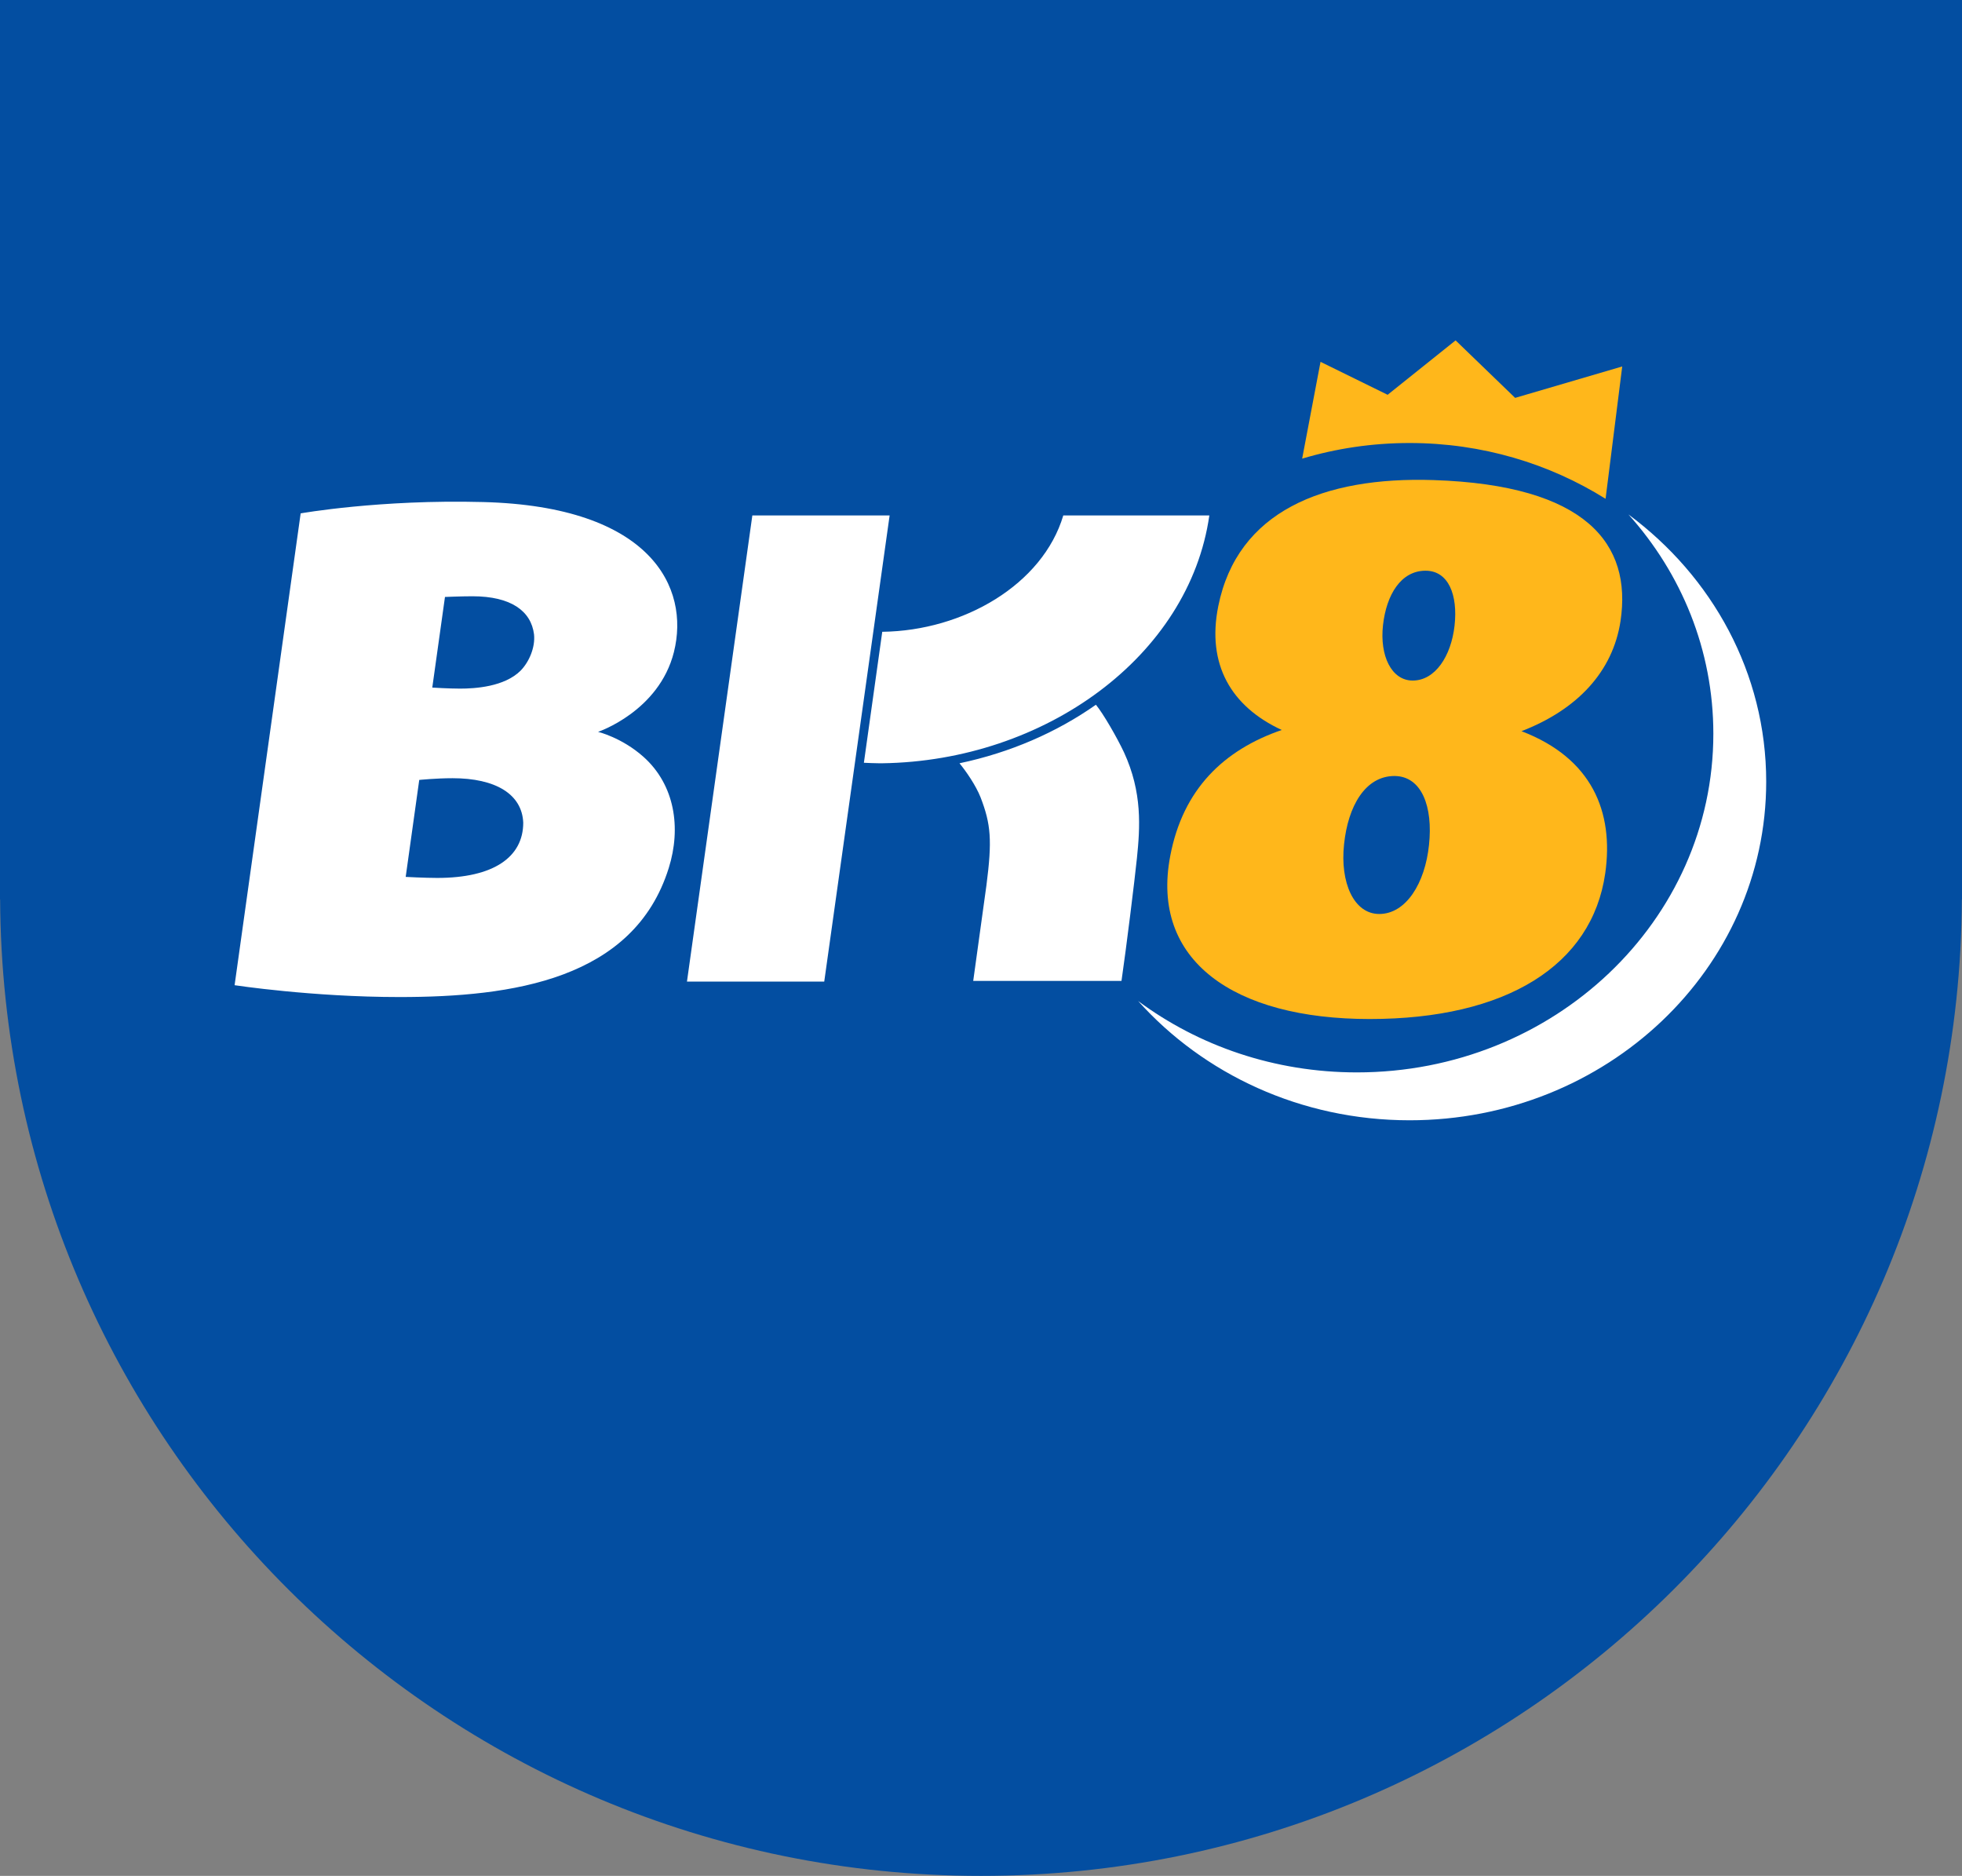
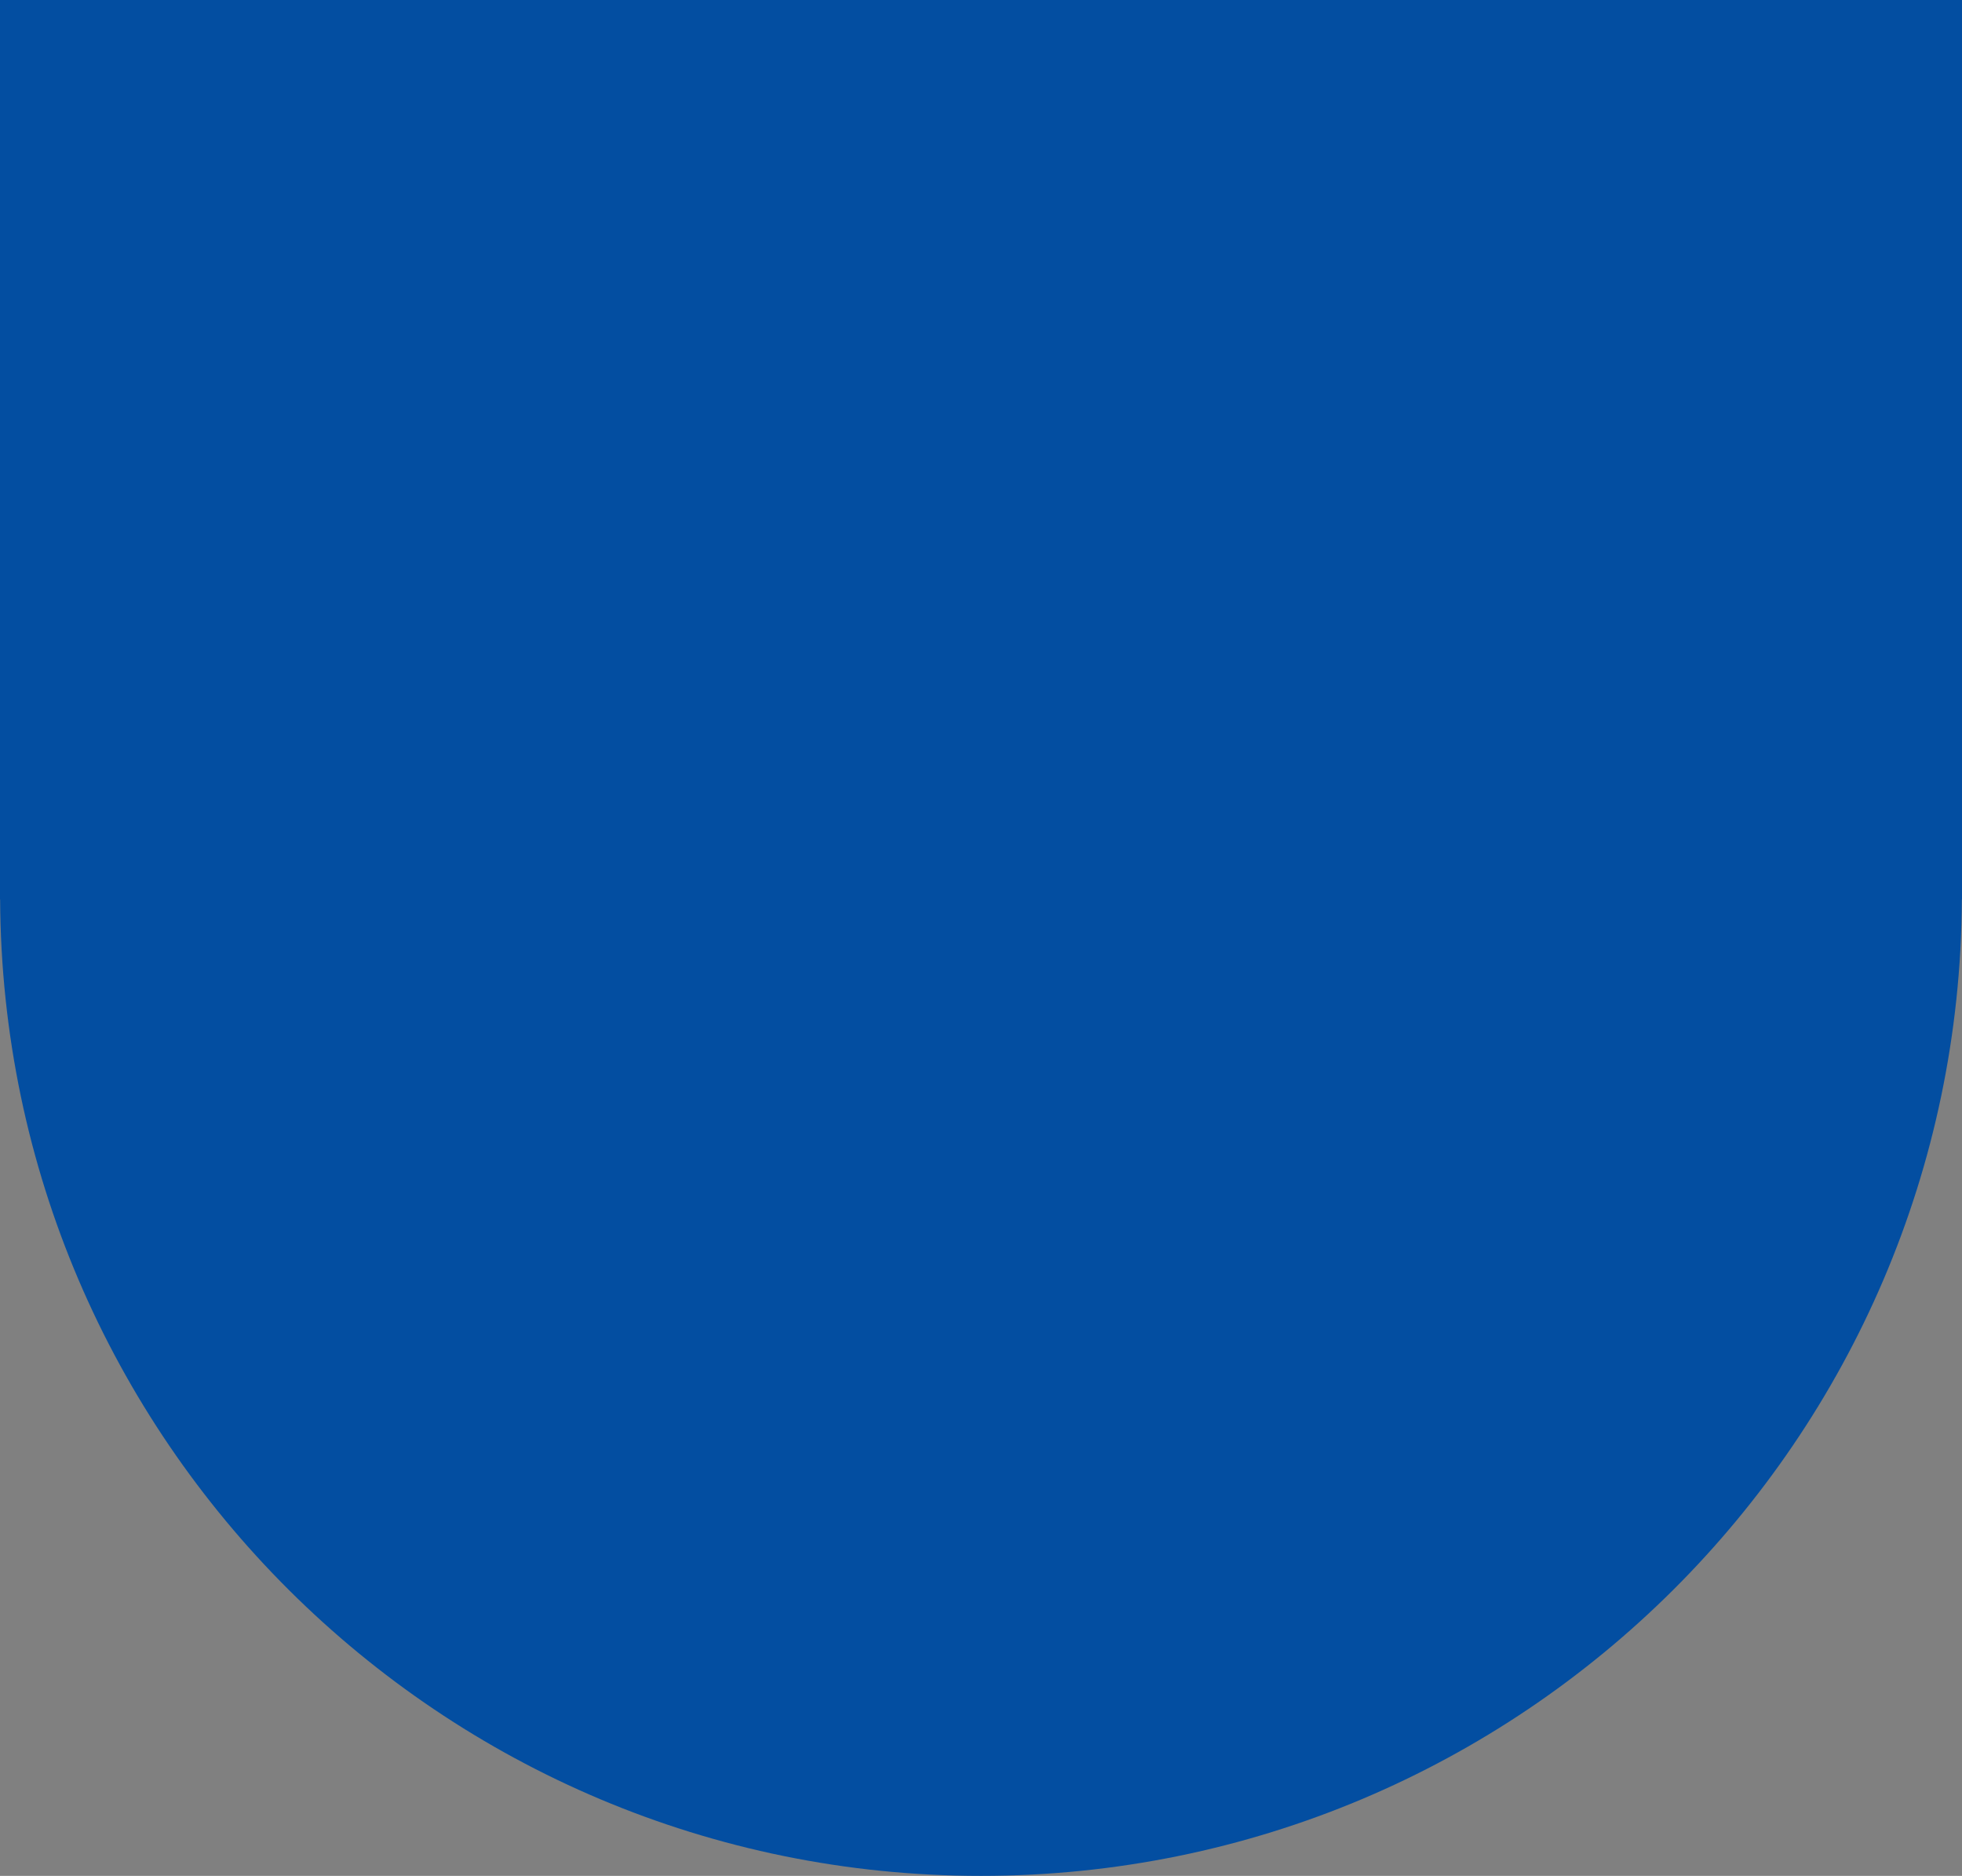
<svg xmlns="http://www.w3.org/2000/svg" id="Layer_2" viewBox="0 0 157.78 150.828">
  <rect x="0" y="0" width="157.78" height="150.828" fill="#808080" stroke="none" />
  <defs>
    <style>.cls-1{fill:#fff;}.cls-1,.cls-2,.cls-3{stroke-width:0px;}.cls-2{fill:#ffb71b;}.cls-3{fill:#034ea1;}</style>
  </defs>
  <g id="Layer_1-2">
    <path class="cls-3" d="m0,0v72.319h.01c.206,43.395,35.44,78.509,78.88,78.509s78.674-35.114,78.88-78.509h.01V0H0Z" />
-     <path class="cls-1" d="m54.195,52.428c1.297-5.175-1.822-11.716-15.346-12.062-8.308-.221-14.67.911-14.67.911l-5.313,37.937s6.224.952,13.262.952c9.053,0,18.851-1.394,21.653-10.378,1.007-3.216.497-6.679-2.042-8.943-1.739-1.546-3.643-2.001-3.643-2.001,0,0,4.899-1.642,6.1-6.417Zm-19.031,18.161c-1.007,0-2.539-.083-2.539-.083l1.09-7.797s1.353-.138,2.677-.138c3.464,0,5.589,1.283,5.686,3.574,0,2.774-2.388,4.444-6.914,4.444Zm6.707-16.671c-1.311,1.311-3.685,1.449-4.872,1.449-.952,0-2.236-.083-2.236-.083l1.021-7.287s1.353-.055,2.208-.055c3.105,0,4.72,1.187,4.954,3.064.11,1.049-.4,2.222-1.076,2.912Zm55.381-12.476h-11.744c-1.656,5.561-8.032,9.274-14.559,9.357l-1.477,10.53c.373.014.8.041,1.242.041h.221c13.097-.179,24.703-8.611,26.317-19.928Zm-36.75,0l-5.258,37.482h11.04l5.258-37.482h-11.04Zm29.878,19.031c-.552-1.173-1.656-3.091-2.249-3.809-3.16,2.222-6.9,3.85-10.971,4.706.524.635,1.311,1.766,1.698,2.746.828,2.153.938,3.436.469,7.066l-1.063,7.687h11.924c.386-2.65,1.063-8.128,1.242-9.881.248-2.443.455-5.258-1.049-8.515Zm40.573-19.113c4.264,4.747,6.831,10.902,6.831,17.637,0,15.042-12.834,27.228-28.663,27.228-6.638,0-12.738-2.139-17.596-5.741,5.258,5.865,13.083,9.591,21.832,9.591,15.843,0,28.677-12.186,28.677-27.228,0-8.736-4.347-16.505-11.082-21.487Z" />
-     <path class="cls-2" d="m130.318,49.944c.938-6.21-2.746-10.944-15.042-11.344-8.874-.29-15.774,2.526-17.306,10.143-.938,4.665,1.021,8.059,5.106,9.95-4.651,1.601-7.949,4.747-8.97,10.143-1.601,8.404,5.134,13.097,16.036,13.097,10.985,0,17.885-4.306,18.948-11.716.704-4.941-1.063-9.26-6.735-11.427,4.499-1.739,7.342-4.789,7.963-8.846Zm-15.401,17.996c-.317,3.078-1.849,5.548-4.002,5.548-2.042,0-3.16-2.526-2.829-5.603.317-3.078,1.711-5.492,4.057-5.492,2.194.014,3.105,2.47,2.774,5.548Zm2.056-17.637c-.276,2.457-1.559,4.416-3.367,4.416-1.711,0-2.663-2.001-2.388-4.457.276-2.457,1.449-4.375,3.422-4.375,1.849,0,2.608,1.96,2.332,4.416Zm12.144-10.198l1.339-10.64-8.611,2.526-4.789-4.623-5.465,4.375-5.396-2.65-1.477,7.783c2.719-.814,5.617-1.256,8.639-1.256,5.824,0,11.233,1.656,15.76,4.485Z" />
  </g>
</svg>